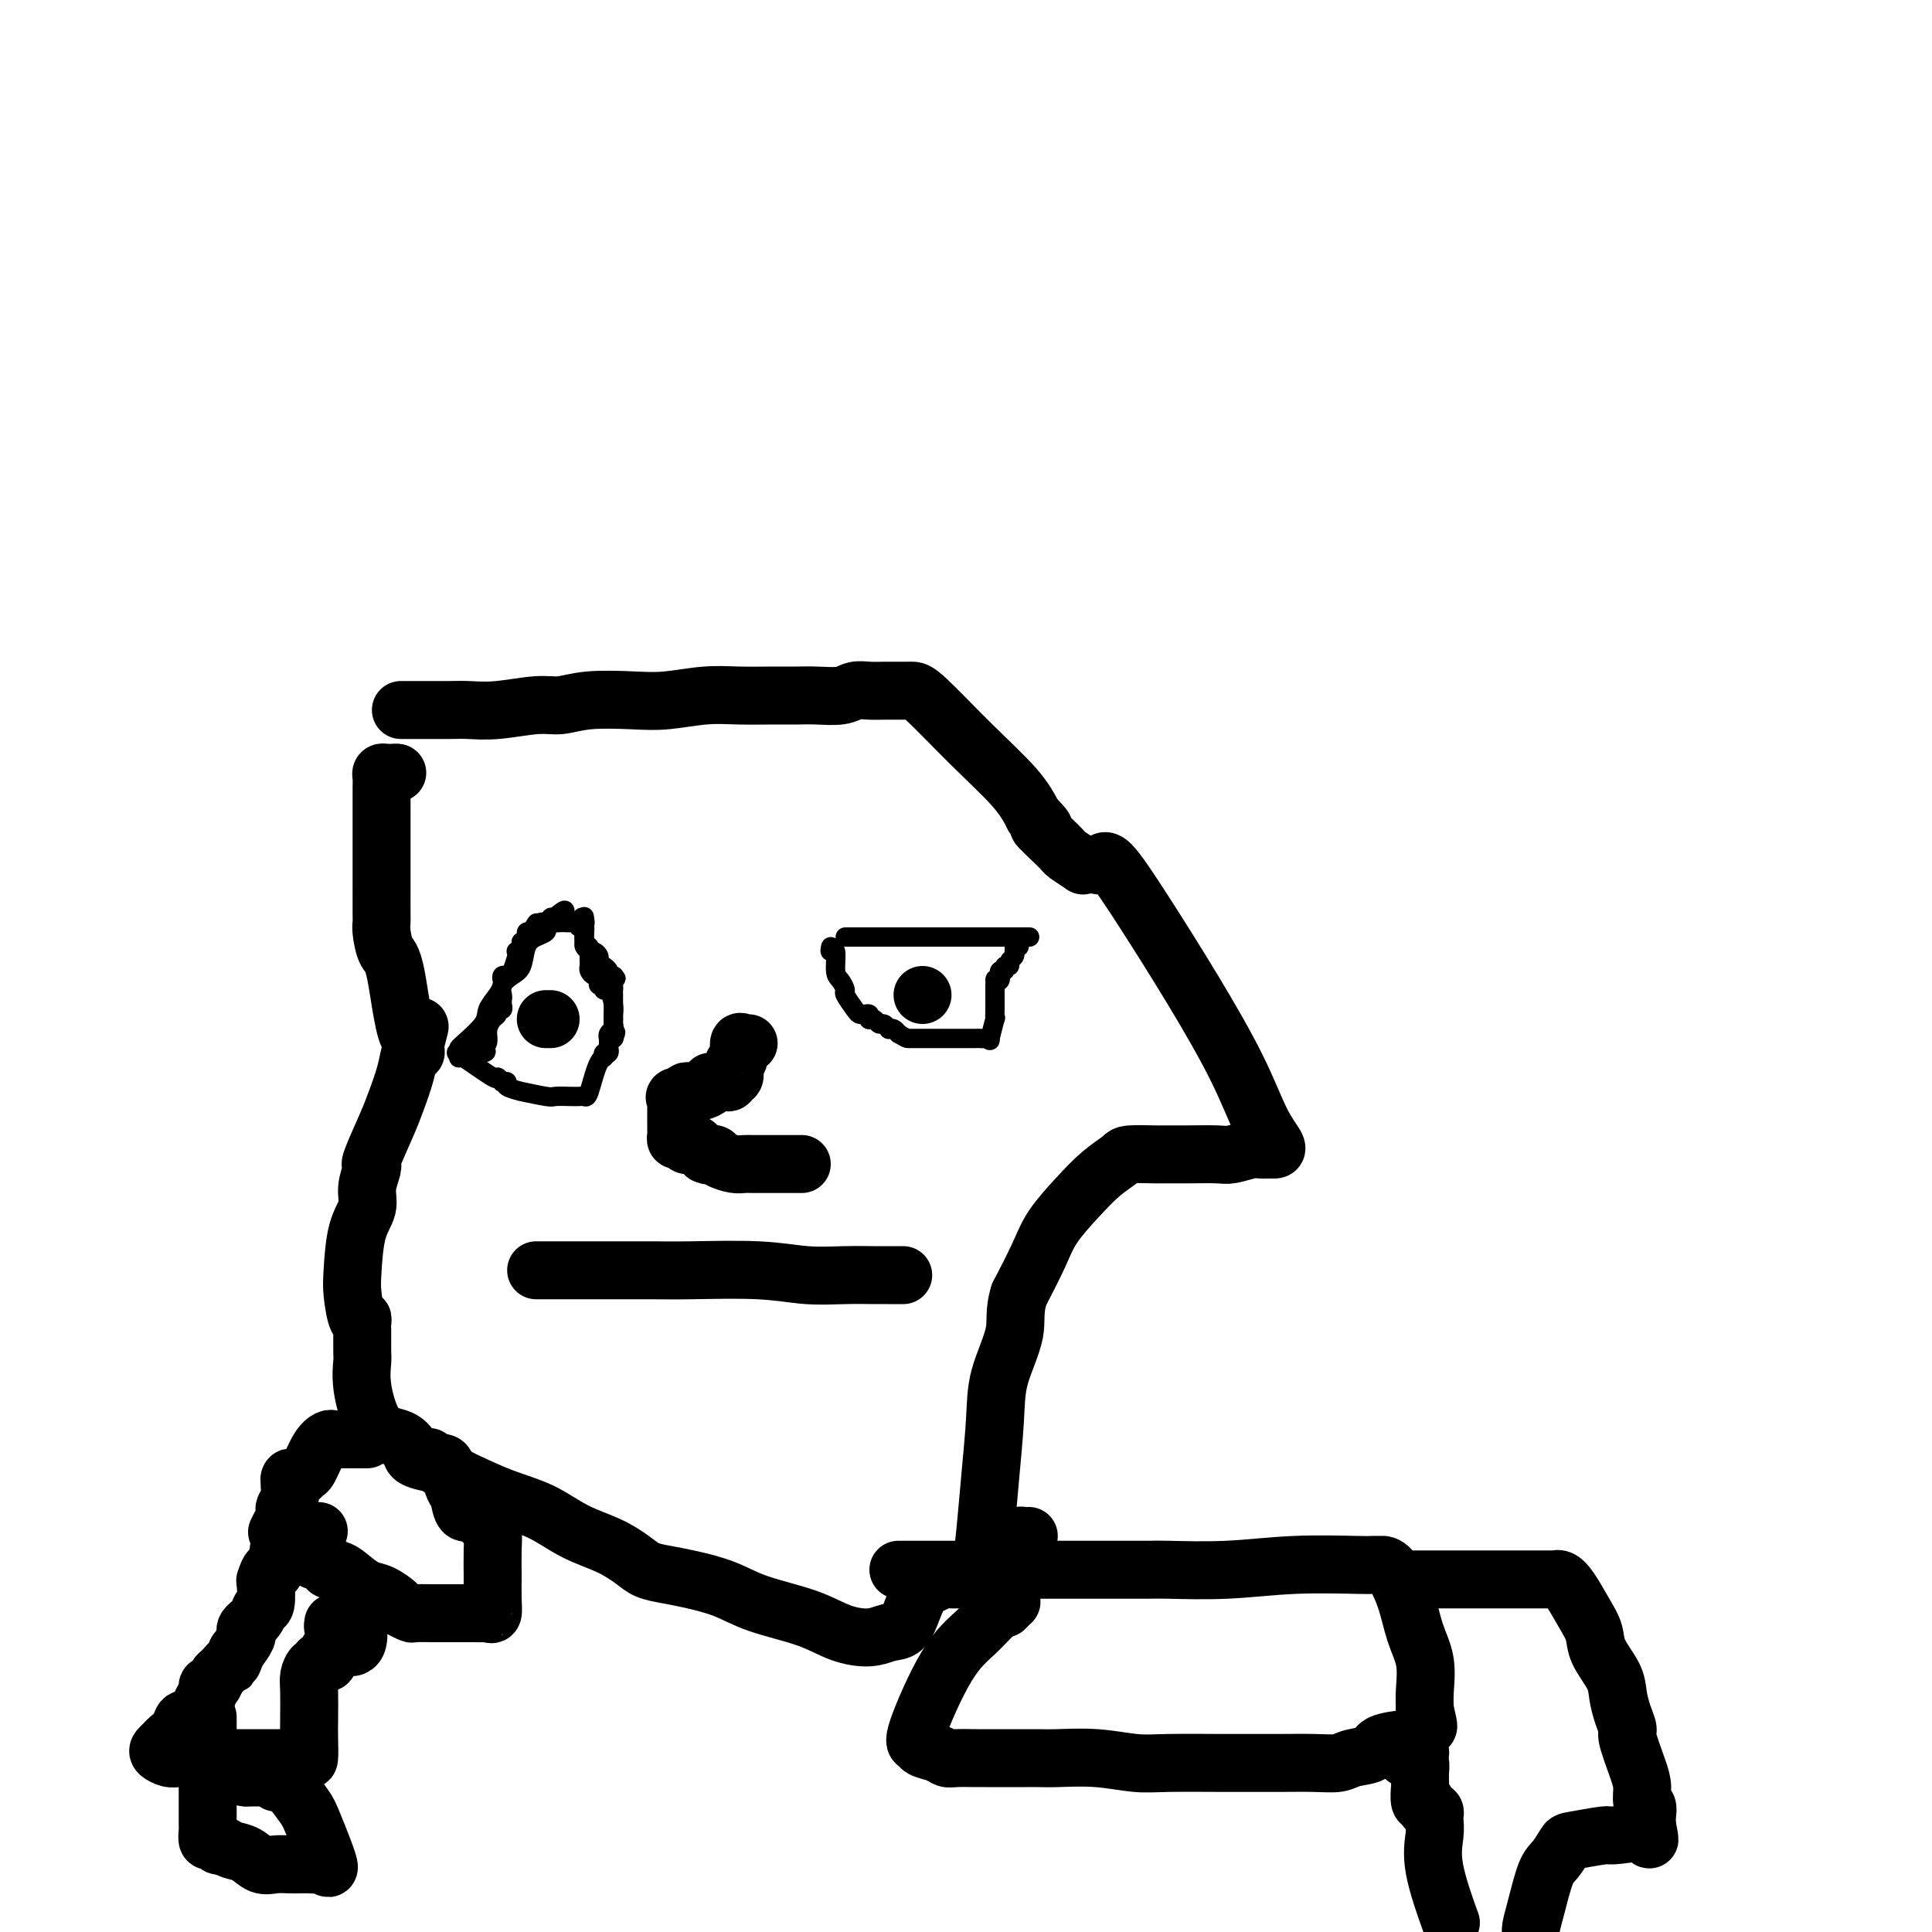
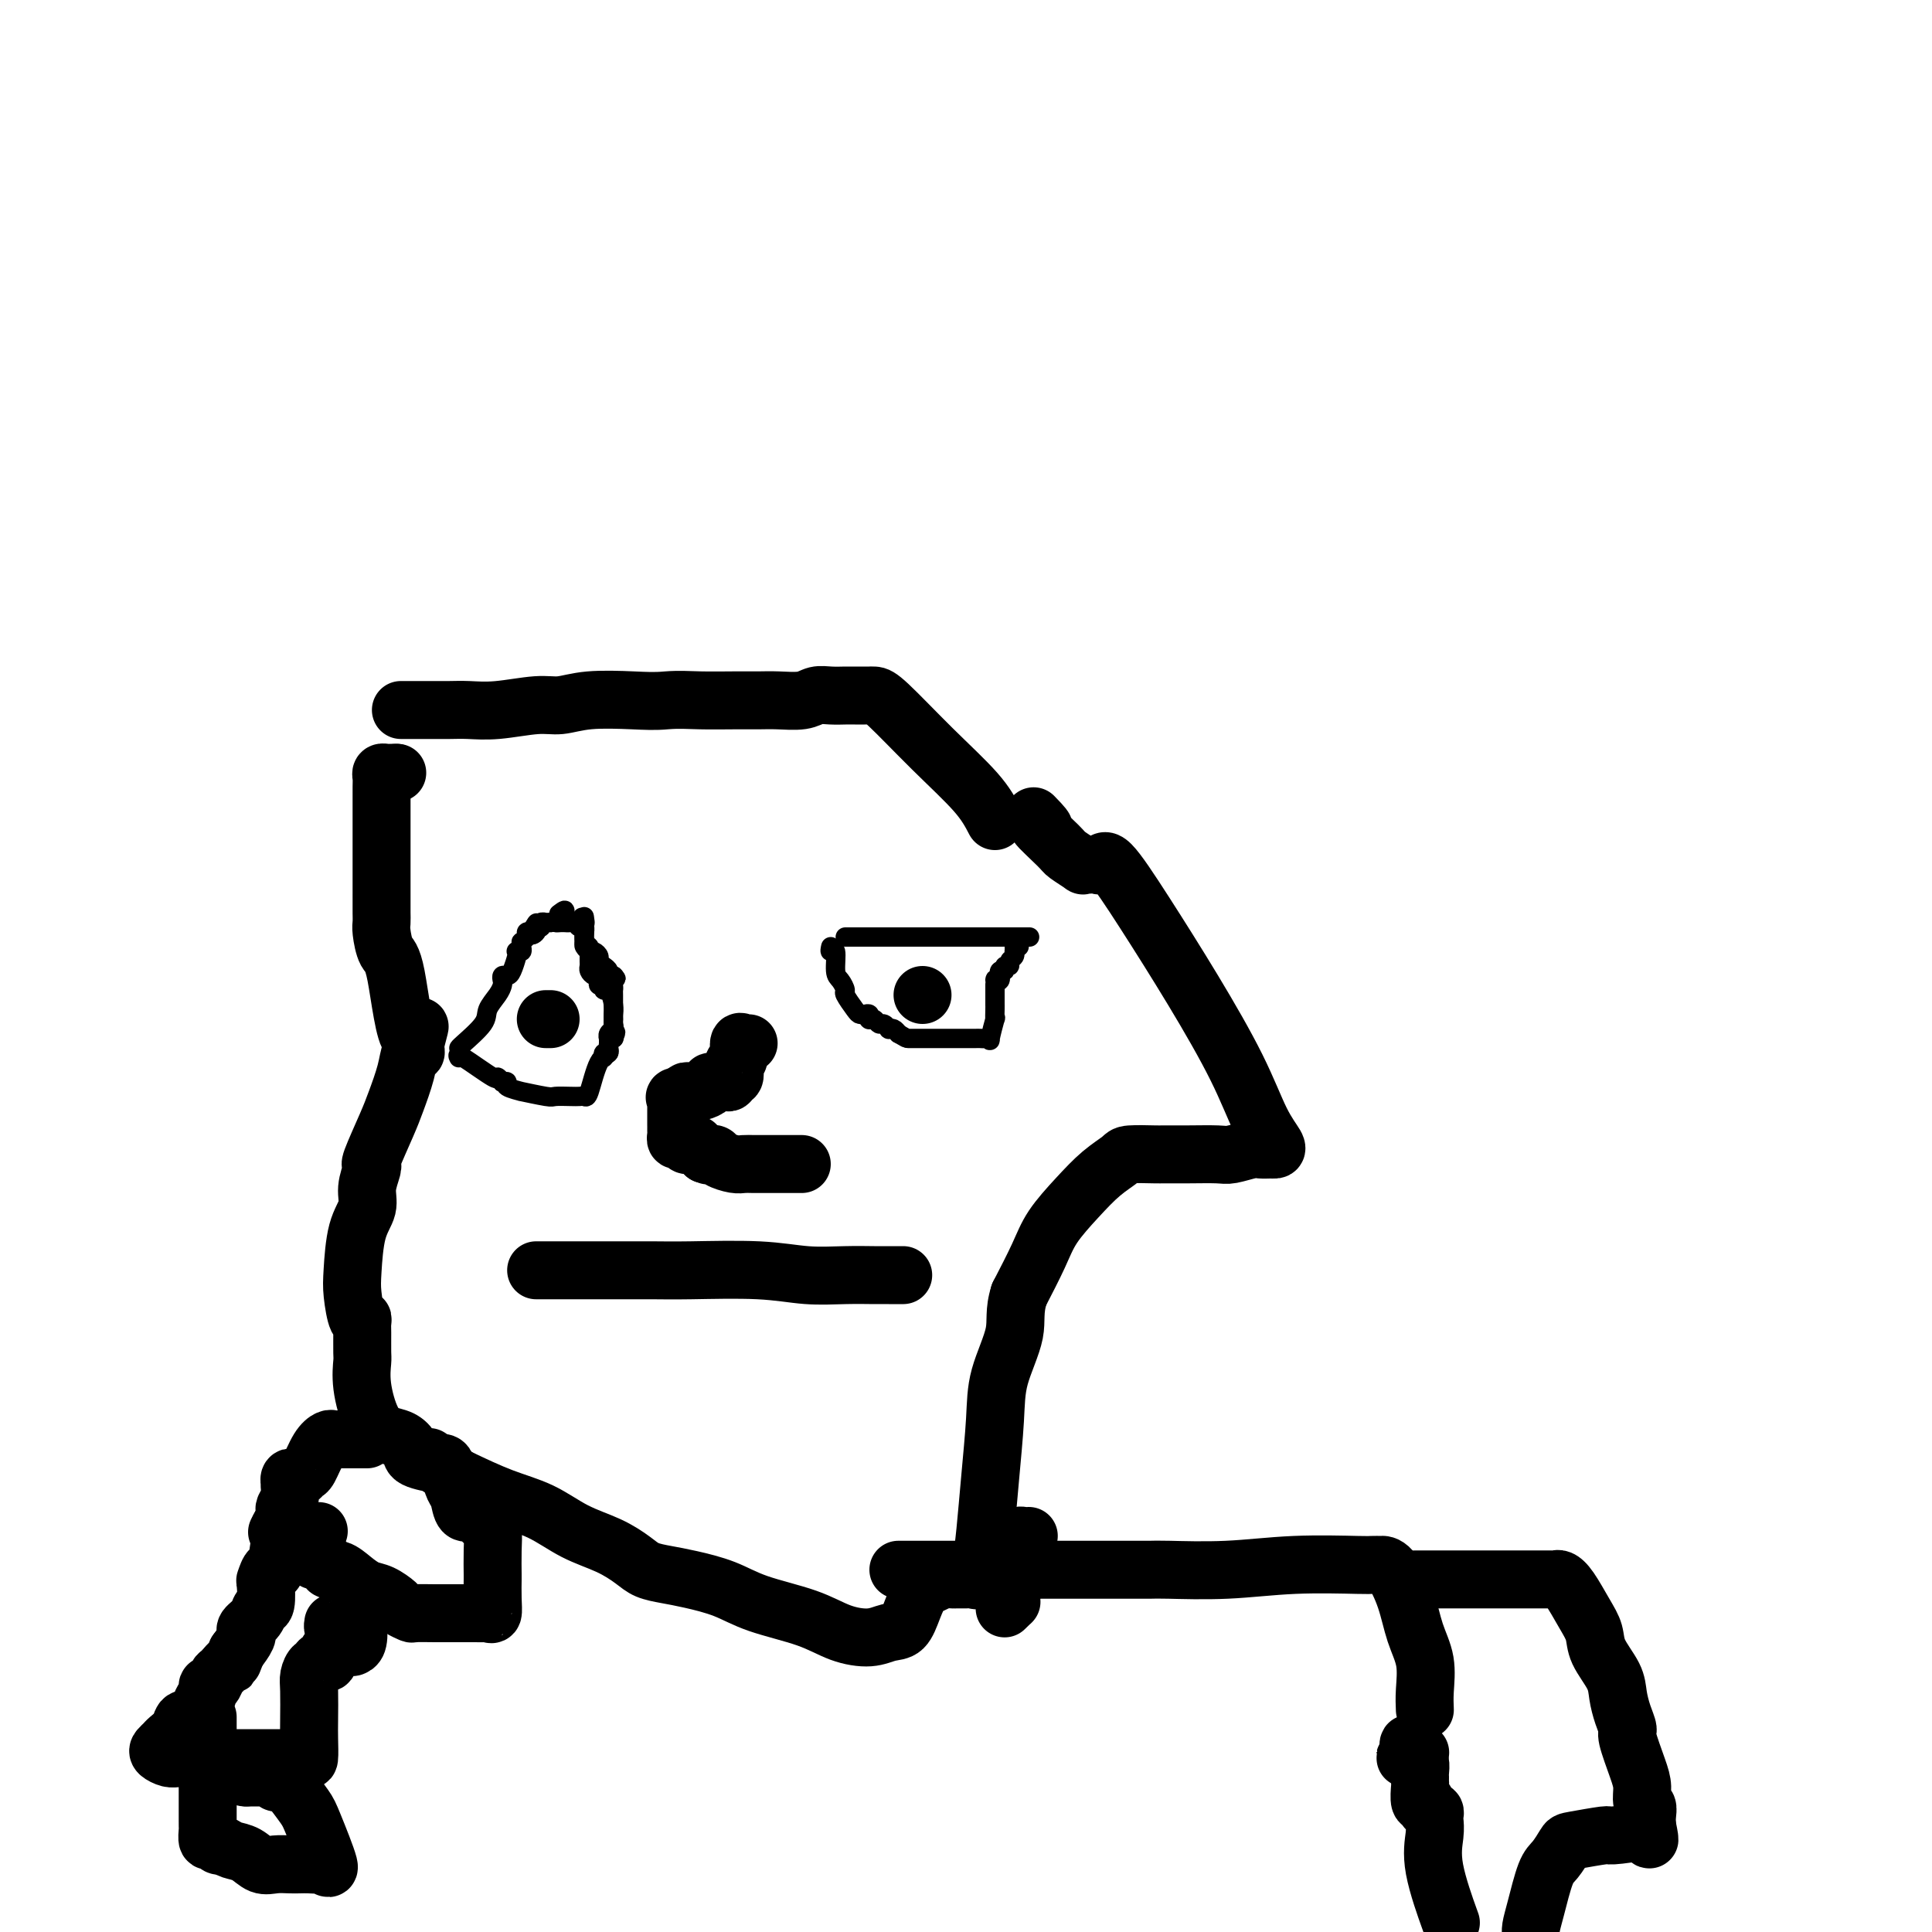
<svg xmlns="http://www.w3.org/2000/svg" viewBox="0 0 400 400" version="1.1">
  <g fill="none" stroke="#000000" stroke-width="4" stroke-linecap="round" stroke-linejoin="round">
-     <path d="M95,219c0.149,-0.417 0.298,-0.833 0,-1c-0.298,-0.167 -1.042,-0.083 0,0c1.042,0.083 3.869,0.167 5,0c1.131,-0.167 0.565,-0.583 0,-1" />
-     <path d="M100,217c1.012,-0.670 1.041,-1.346 1,-2c-0.041,-0.654 -0.151,-1.285 0,-2c0.151,-0.715 0.562,-1.515 1,-2c0.438,-0.485 0.902,-0.655 1,-1c0.098,-0.345 -0.169,-0.865 0,-1c0.169,-0.135 0.776,0.116 1,0c0.224,-0.116 0.066,-0.598 0,-1c-0.066,-0.402 -0.039,-0.725 0,-1c0.039,-0.275 0.090,-0.504 0,-1c-0.090,-0.496 -0.320,-1.260 0,-2c0.320,-0.740 1.189,-1.455 2,-2c0.811,-0.545 1.562,-0.919 2,-2c0.438,-1.081 0.561,-2.868 1,-4c0.439,-1.132 1.193,-1.609 2,-2c0.807,-0.391 1.665,-0.697 2,-1c0.335,-0.303 0.145,-0.603 0,-1c-0.145,-0.397 -0.246,-0.891 0,-1c0.246,-0.109 0.839,0.167 1,0c0.161,-0.167 -0.111,-0.776 0,-1c0.111,-0.224 0.603,-0.064 1,0c0.397,0.064 0.698,0.032 1,0" />
    <path d="M116,190c1.867,-2.400 0.533,-1.400 0,-1c-0.533,0.400 -0.267,0.200 0,0" />
    <path d="M95,219c-0.235,-0.461 -0.471,-0.922 1,0c1.471,0.922 4.647,3.227 6,4c1.353,0.773 0.881,0.014 1,0c0.119,-0.014 0.829,0.718 1,1c0.171,0.282 -0.197,0.113 0,0c0.197,-0.113 0.960,-0.170 1,0c0.040,0.170 -0.643,0.567 0,1c0.643,0.433 2.613,0.900 3,1c0.387,0.100 -0.807,-0.169 0,0c0.807,0.169 3.617,0.777 5,1c1.383,0.223 1.340,0.062 2,0c0.660,-0.062 2.025,-0.024 3,0c0.975,0.024 1.561,0.032 2,0c0.439,-0.032 0.729,-0.106 1,0c0.271,0.106 0.521,0.393 1,-1c0.479,-1.393 1.186,-4.464 2,-6c0.814,-1.536 1.734,-1.535 2,-2c0.266,-0.465 -0.121,-1.394 0,-2c0.121,-0.606 0.749,-0.887 1,-1c0.251,-0.113 0.126,-0.056 0,0" />
    <path d="M127,215c0.928,-2.035 0.249,-1.122 0,-1c-0.249,0.122 -0.066,-0.546 0,-1c0.066,-0.454 0.015,-0.694 0,-1c-0.015,-0.306 0.006,-0.680 0,-1c-0.006,-0.320 -0.039,-0.587 0,-1c0.039,-0.413 0.150,-0.971 0,-2c-0.150,-1.029 -0.562,-2.527 -1,-3c-0.438,-0.473 -0.901,0.080 -1,0c-0.099,-0.080 0.167,-0.791 0,-1c-0.167,-0.209 -0.766,0.085 -1,0c-0.234,-0.085 -0.101,-0.547 0,-1c0.101,-0.453 0.171,-0.895 0,-1c-0.171,-0.105 -0.582,0.127 -1,0c-0.418,-0.127 -0.844,-0.612 -1,-1c-0.156,-0.388 -0.041,-0.677 0,-1c0.041,-0.323 0.007,-0.678 0,-1c-0.007,-0.322 0.012,-0.611 0,-1c-0.012,-0.389 -0.056,-0.877 0,-1c0.056,-0.123 0.211,0.121 0,0c-0.211,-0.121 -0.789,-0.606 -1,-1c-0.211,-0.394 -0.057,-0.697 0,-1c0.057,-0.303 0.015,-0.607 0,-1c-0.015,-0.393 -0.004,-0.875 0,-1c0.004,-0.125 0.001,0.107 0,0c-0.001,-0.107 -0.001,-0.554 0,-1" />
    <path d="M121,192c-0.929,-3.726 -0.250,-1.542 0,-1c0.250,0.542 0.071,-0.560 0,-1c-0.071,-0.440 -0.036,-0.220 0,0" />
    <path d="M175,194c0.701,0.000 1.402,0.000 2,0c0.598,0.000 1.091,0.000 2,0c0.909,0.000 2.232,0.000 3,0c0.768,-0.000 0.981,0.000 2,0c1.019,0.000 2.843,0.000 4,0c1.157,0.000 1.646,0.000 3,0c1.354,0.000 3.574,0.000 5,0c1.426,0.000 2.059,0.000 3,0c0.941,0.000 2.191,0.000 3,0c0.809,0.000 1.177,0.000 2,0c0.823,0.000 2.102,0.000 3,0c0.898,0.000 1.416,0.000 2,0c0.584,0.000 1.234,0.000 2,0c0.766,0.000 1.647,0.000 2,0c0.353,0.000 0.176,0.000 0,0" />
    <path d="M172,196c-0.119,0.532 -0.238,1.064 0,1c0.238,-0.064 0.832,-0.724 1,0c0.168,0.724 -0.092,2.831 0,4c0.092,1.169 0.535,1.399 1,2c0.465,0.601 0.950,1.573 1,2c0.050,0.427 -0.337,0.310 0,1c0.337,0.690 1.397,2.189 2,3c0.603,0.811 0.749,0.936 1,1c0.251,0.064 0.606,0.069 1,0c0.394,-0.069 0.827,-0.211 1,0c0.173,0.211 0.088,0.773 0,1c-0.088,0.227 -0.177,0.117 0,0c0.177,-0.117 0.621,-0.241 1,0c0.379,0.241 0.693,0.849 1,1c0.307,0.151 0.607,-0.153 1,0c0.393,0.153 0.878,0.763 1,1c0.122,0.237 -0.121,0.102 0,0c0.121,-0.102 0.606,-0.172 1,0c0.394,0.172 0.697,0.586 1,1" />
    <path d="M186,214c1.756,1.000 1.646,1.000 2,1c0.354,-0.000 1.174,-0.000 2,0c0.826,0.000 1.660,0.000 3,0c1.340,-0.000 3.186,-0.000 4,0c0.814,0.000 0.595,0.000 1,0c0.405,-0.000 1.432,-0.000 2,0c0.568,0.000 0.677,0.000 1,0c0.323,-0.000 0.861,-0.001 1,0c0.139,0.001 -0.121,0.004 0,0c0.121,-0.004 0.625,-0.017 1,0c0.375,0.017 0.622,0.063 1,0c0.378,-0.063 0.886,-0.233 1,0c0.114,0.233 -0.166,0.871 0,0c0.166,-0.871 0.776,-3.251 1,-4c0.224,-0.749 0.060,0.131 0,0c-0.060,-0.131 -0.016,-1.274 0,-2c0.016,-0.726 0.004,-1.035 0,-1c-0.004,0.035 -0.001,0.413 0,0c0.001,-0.413 0.000,-1.616 0,-2c-0.000,-0.384 -0.000,0.050 0,0c0.000,-0.050 0.000,-0.586 0,-1c-0.000,-0.414 -0.000,-0.707 0,-1" />
    <path d="M206,204c0.403,-1.946 -0.089,-1.310 0,-1c0.089,0.310 0.760,0.294 1,0c0.240,-0.294 0.049,-0.867 0,-1c-0.049,-0.133 0.043,0.176 0,0c-0.043,-0.176 -0.223,-0.835 0,-1c0.223,-0.165 0.848,0.163 1,0c0.152,-0.163 -0.170,-0.818 0,-1c0.170,-0.182 0.830,0.110 1,0c0.170,-0.110 -0.151,-0.621 0,-1c0.151,-0.379 0.772,-0.627 1,-1c0.228,-0.373 0.061,-0.870 0,-1c-0.061,-0.130 -0.018,0.106 0,0c0.018,-0.106 0.009,-0.553 0,-1" />
    <path d="M210,196c0.845,-1.179 0.958,-0.125 1,0c0.042,0.125 0.012,-0.679 0,-1c-0.012,-0.321 -0.006,-0.161 0,0" />
    <path d="M95,217c-0.001,-0.003 -0.002,-0.006 0,0c0.002,0.006 0.007,0.020 0,0c-0.007,-0.020 -0.026,-0.075 1,-1c1.026,-0.925 3.098,-2.720 4,-4c0.902,-1.280 0.633,-2.046 1,-3c0.367,-0.954 1.369,-2.098 2,-3c0.631,-0.902 0.890,-1.563 1,-2c0.110,-0.437 0.072,-0.649 0,-1c-0.072,-0.351 -0.177,-0.840 0,-1c0.177,-0.160 0.635,0.010 1,0c0.365,-0.010 0.638,-0.198 1,-1c0.362,-0.802 0.815,-2.218 1,-3c0.185,-0.782 0.102,-0.932 0,-1c-0.102,-0.068 -0.225,-0.056 0,0c0.225,0.056 0.796,0.156 1,0c0.204,-0.156 0.040,-0.567 0,-1c-0.040,-0.433 0.045,-0.887 0,-1c-0.045,-0.113 -0.218,0.114 0,0c0.218,-0.114 0.828,-0.569 1,-1c0.172,-0.431 -0.094,-0.837 0,-1c0.094,-0.163 0.547,-0.081 1,0" />
    <path d="M110,193c2.255,-3.730 0.393,-1.056 0,0c-0.393,1.056 0.683,0.493 1,0c0.317,-0.493 -0.126,-0.917 0,-1c0.126,-0.083 0.821,0.174 1,0c0.179,-0.174 -0.158,-0.779 0,-1c0.158,-0.221 0.812,-0.060 1,0c0.188,0.060 -0.089,0.017 0,0c0.089,-0.017 0.545,-0.009 1,0" />
    <path d="M114,191c0.802,-0.309 0.806,-0.083 1,0c0.194,0.083 0.577,0.021 1,0c0.423,-0.021 0.887,-0.002 1,0c0.113,0.002 -0.124,-0.015 0,0c0.124,0.015 0.607,0.061 1,0c0.393,-0.061 0.694,-0.228 1,0c0.306,0.228 0.617,0.853 1,1c0.383,0.147 0.838,-0.182 1,0c0.162,0.182 0.029,0.876 0,1c-0.029,0.124 0.044,-0.320 0,0c-0.044,0.320 -0.205,1.406 0,2c0.205,0.594 0.777,0.698 1,1c0.223,0.302 0.098,0.802 0,1c-0.098,0.198 -0.167,0.095 0,0c0.167,-0.095 0.571,-0.180 1,0c0.429,0.180 0.885,0.626 1,1c0.115,0.374 -0.110,0.675 0,1c0.110,0.325 0.555,0.675 1,1c0.445,0.325 0.889,0.626 1,1c0.111,0.374 -0.111,0.821 0,1c0.111,0.179 0.556,0.089 1,0" />
    <path d="M127,202c1.083,1.440 0.290,0.039 0,0c-0.290,-0.039 -0.078,1.285 0,2c0.078,0.715 0.021,0.821 0,1c-0.021,0.179 -0.006,0.430 0,1c0.006,0.570 0.002,1.458 0,2c-0.002,0.542 -0.001,0.737 0,1c0.001,0.263 0.001,0.595 0,1c-0.001,0.405 -0.004,0.882 0,1c0.004,0.118 0.015,-0.122 0,0c-0.015,0.122 -0.057,0.606 0,1c0.057,0.394 0.211,0.697 0,1c-0.211,0.303 -0.789,0.606 -1,1c-0.211,0.394 -0.056,0.880 0,1c0.056,0.120 0.011,-0.127 0,0c-0.011,0.127 0.011,0.626 0,1c-0.011,0.374 -0.055,0.622 0,1c0.055,0.378 0.211,0.885 0,1c-0.211,0.115 -0.788,-0.161 -1,0c-0.212,0.161 -0.061,0.760 0,1c0.061,0.240 0.030,0.120 0,0" />
  </g>
  <g fill="none" stroke="#000000" stroke-width="12" stroke-linecap="round" stroke-linejoin="round">
    <path d="M113,211c0.417,0.000 0.833,0.000 1,0c0.167,0.000 0.083,0.000 0,0" />
    <path d="M191,206c0.000,0.000 0.000,0.000 0,0c0.000,0.000 0.000,0.000 0,0" />
    <path d="M111,263c0.649,0.000 1.297,0.000 2,0c0.703,-0.000 1.460,-0.000 2,0c0.540,0.000 0.863,0.000 2,0c1.137,-0.000 3.088,-0.001 5,0c1.912,0.001 3.786,0.004 6,0c2.214,-0.004 4.768,-0.015 7,0c2.232,0.015 4.141,0.057 8,0c3.859,-0.057 9.667,-0.211 14,0c4.333,0.211 7.192,0.789 10,1c2.808,0.211 5.565,0.057 8,0c2.435,-0.057 4.547,-0.015 6,0c1.453,0.015 2.245,0.004 3,0c0.755,-0.004 1.472,-0.001 2,0c0.528,0.001 0.865,0.000 1,0c0.135,-0.000 0.067,-0.000 0,0" />
    <path d="M155,216c-0.301,0.084 -0.603,0.168 -1,0c-0.397,-0.168 -0.890,-0.587 -1,0c-0.110,0.587 0.163,2.181 0,3c-0.163,0.819 -0.761,0.864 -1,1c-0.239,0.136 -0.120,0.362 0,1c0.120,0.638 0.240,1.688 0,2c-0.240,0.312 -0.839,-0.113 -1,0c-0.161,0.113 0.116,0.762 0,1c-0.116,0.238 -0.624,0.063 -1,0c-0.376,-0.063 -0.621,-0.014 -1,0c-0.379,0.014 -0.893,-0.007 -1,0c-0.107,0.007 0.192,0.040 0,0c-0.192,-0.040 -0.874,-0.154 -1,0c-0.126,0.154 0.303,0.578 0,1c-0.303,0.422 -1.339,0.844 -2,1c-0.661,0.156 -0.947,0.045 -1,0c-0.053,-0.045 0.127,-0.026 0,0c-0.127,0.026 -0.560,0.059 -1,0c-0.440,-0.059 -0.888,-0.208 -1,0c-0.112,0.208 0.111,0.774 0,1c-0.111,0.226 -0.555,0.113 -1,0" />
    <path d="M141,227c-1.928,0.555 -1.249,-0.058 -1,0c0.249,0.058 0.067,0.788 0,1c-0.067,0.212 -0.018,-0.093 0,0c0.018,0.093 0.005,0.584 0,1c-0.005,0.416 -0.001,0.755 0,1c0.001,0.245 0.001,0.394 0,1c-0.001,0.606 -0.001,1.669 0,2c0.001,0.331 0.003,-0.070 0,0c-0.003,0.070 -0.012,0.611 0,1c0.012,0.389 0.044,0.626 0,1c-0.044,0.374 -0.166,0.885 0,1c0.166,0.115 0.618,-0.166 1,0c0.382,0.166 0.694,0.780 1,1c0.306,0.220 0.607,0.048 1,0c0.393,-0.048 0.879,0.028 1,0c0.121,-0.028 -0.121,-0.161 0,0c0.121,0.161 0.606,0.618 1,1c0.394,0.382 0.697,0.691 1,1" />
    <path d="M146,239c1.099,0.476 0.847,0.166 1,0c0.153,-0.166 0.712,-0.188 1,0c0.288,0.188 0.304,0.586 1,1c0.696,0.414 2.070,0.843 3,1c0.930,0.157 1.415,0.042 2,0c0.585,-0.042 1.270,-0.011 2,0c0.730,0.011 1.506,0.003 2,0c0.494,-0.003 0.706,-0.001 1,0c0.294,0.001 0.670,0.000 1,0c0.330,-0.000 0.613,-0.000 1,0c0.387,0.000 0.877,0.000 1,0c0.123,-0.000 -0.121,-0.000 0,0c0.121,0.000 0.607,0.000 1,0c0.393,-0.000 0.693,-0.000 1,0c0.307,0.000 0.621,0.000 1,0c0.379,-0.000 0.823,-0.000 1,0c0.177,0.000 0.089,0.000 0,0" />
-     <path d="M83,147c0.261,-0.000 0.522,-0.000 1,0c0.478,0.000 1.173,0.001 2,0c0.827,-0.001 1.785,-0.004 3,0c1.215,0.004 2.687,0.016 4,0c1.313,-0.016 2.468,-0.061 4,0c1.532,0.061 3.440,0.226 6,0c2.560,-0.226 5.770,-0.844 8,-1c2.230,-0.156 3.480,0.151 5,0c1.520,-0.151 3.310,-0.758 6,-1c2.690,-0.242 6.280,-0.117 9,0c2.720,0.117 4.569,0.228 7,0c2.431,-0.228 5.443,-0.793 8,-1c2.557,-0.207 4.659,-0.054 7,0c2.341,0.054 4.920,0.011 7,0c2.080,-0.011 3.662,0.011 5,0c1.338,-0.011 2.432,-0.056 4,0c1.568,0.056 3.611,0.211 5,0c1.389,-0.211 2.126,-0.789 3,-1c0.874,-0.211 1.887,-0.057 3,0c1.113,0.057 2.327,0.015 3,0c0.673,-0.015 0.807,-0.004 1,0c0.193,0.004 0.447,0.001 1,0c0.553,-0.001 1.407,0.000 2,0c0.593,-0.000 0.927,-0.002 1,0c0.073,0.002 -0.115,0.008 0,0c0.115,-0.008 0.534,-0.030 1,0c0.466,0.030 0.981,0.111 3,2c2.019,1.889 5.544,5.585 9,9c3.456,3.415 6.845,6.547 9,9c2.155,2.453 3.078,4.226 4,6" />
+     <path d="M83,147c0.261,-0.000 0.522,-0.000 1,0c0.478,0.000 1.173,0.001 2,0c0.827,-0.001 1.785,-0.004 3,0c1.215,0.004 2.687,0.016 4,0c1.313,-0.016 2.468,-0.061 4,0c1.532,0.061 3.440,0.226 6,0c2.560,-0.226 5.770,-0.844 8,-1c2.230,-0.156 3.480,0.151 5,0c1.520,-0.151 3.310,-0.758 6,-1c2.690,-0.242 6.280,-0.117 9,0c2.720,0.117 4.569,0.228 7,0c2.557,-0.207 4.659,-0.054 7,0c2.341,0.054 4.920,0.011 7,0c2.080,-0.011 3.662,0.011 5,0c1.338,-0.011 2.432,-0.056 4,0c1.568,0.056 3.611,0.211 5,0c1.389,-0.211 2.126,-0.789 3,-1c0.874,-0.211 1.887,-0.057 3,0c1.113,0.057 2.327,0.015 3,0c0.673,-0.015 0.807,-0.004 1,0c0.193,0.004 0.447,0.001 1,0c0.553,-0.001 1.407,0.000 2,0c0.593,-0.000 0.927,-0.002 1,0c0.073,0.002 -0.115,0.008 0,0c0.115,-0.008 0.534,-0.030 1,0c0.466,0.030 0.981,0.111 3,2c2.019,1.889 5.544,5.585 9,9c3.456,3.415 6.845,6.547 9,9c2.155,2.453 3.078,4.226 4,6" />
    <path d="M214,169c4.180,4.256 1.130,1.897 1,2c-0.130,0.103 2.662,2.669 4,4c1.338,1.331 1.223,1.429 2,2c0.777,0.571 2.446,1.617 3,2c0.554,0.383 -0.006,0.105 0,0c0.006,-0.105 0.579,-0.035 1,0c0.421,0.035 0.692,0.034 1,0c0.308,-0.034 0.655,-0.103 1,0c0.345,0.103 0.689,0.378 1,0c0.311,-0.378 0.589,-1.411 2,0c1.411,1.411 3.955,5.264 7,10c3.045,4.736 6.592,10.355 10,16c3.408,5.645 6.676,11.316 9,16c2.324,4.684 3.702,8.380 5,11c1.298,2.620 2.516,4.165 3,5c0.484,0.835 0.236,0.960 0,1c-0.236,0.040 -0.458,-0.003 -1,0c-0.542,0.003 -1.403,0.053 -2,0c-0.597,-0.053 -0.931,-0.211 -2,0c-1.069,0.211 -2.874,0.789 -4,1c-1.126,0.211 -1.573,0.056 -3,0c-1.427,-0.056 -3.833,-0.013 -6,0c-2.167,0.013 -4.094,-0.003 -5,0c-0.906,0.003 -0.789,0.025 -2,0c-1.211,-0.025 -3.749,-0.097 -5,0c-1.251,0.097 -1.215,0.364 -2,1c-0.785,0.636 -2.390,1.640 -4,3c-1.610,1.360 -3.225,3.076 -5,5c-1.775,1.924 -3.709,4.056 -5,6c-1.291,1.944 -1.940,3.698 -3,6c-1.060,2.302 -2.530,5.151 -4,8" />
    <path d="M211,268c-1.140,3.537 -0.491,5.378 -1,8c-0.509,2.622 -2.178,6.025 -3,9c-0.822,2.975 -0.799,5.523 -1,9c-0.201,3.477 -0.627,7.884 -1,12c-0.373,4.116 -0.694,7.940 -1,11c-0.306,3.060 -0.597,5.356 -1,7c-0.403,1.644 -0.919,2.637 -1,3c-0.081,0.363 0.274,0.096 0,0c-0.274,-0.096 -1.175,-0.022 -2,0c-0.825,0.022 -1.572,-0.007 -2,0c-0.428,0.007 -0.538,0.052 -1,0c-0.462,-0.052 -1.278,-0.199 -2,0c-0.722,0.199 -1.351,0.746 -2,1c-0.649,0.254 -1.319,0.216 -2,1c-0.681,0.784 -1.374,2.391 -2,4c-0.626,1.609 -1.187,3.221 -2,4c-0.813,0.779 -1.878,0.726 -3,1c-1.122,0.274 -2.299,0.877 -4,1c-1.701,0.123 -3.924,-0.233 -6,-1c-2.076,-0.767 -4.004,-1.946 -7,-3c-2.996,-1.054 -7.061,-1.984 -10,-3c-2.939,-1.016 -4.753,-2.120 -7,-3c-2.247,-0.880 -4.927,-1.537 -7,-2c-2.073,-0.463 -3.539,-0.731 -5,-1c-1.461,-0.269 -2.916,-0.540 -4,-1c-1.084,-0.460 -1.798,-1.108 -3,-2c-1.202,-0.892 -2.891,-2.026 -5,-3c-2.109,-0.974 -4.637,-1.787 -7,-3c-2.363,-1.213 -4.559,-2.827 -7,-4c-2.441,-1.173 -5.126,-1.907 -8,-3c-2.874,-1.093 -5.937,-2.547 -9,-4" />
    <path d="M95,306c-6.933,-3.583 -4.767,-3.039 -5,-3c-0.233,0.039 -2.867,-0.426 -4,-1c-1.133,-0.574 -0.766,-1.258 -1,-2c-0.234,-0.742 -1.068,-1.544 -2,-2c-0.932,-0.456 -1.963,-0.567 -3,-1c-1.037,-0.433 -2.082,-1.187 -3,-3c-0.918,-1.813 -1.710,-4.684 -2,-7c-0.290,-2.316 -0.077,-4.075 0,-5c0.077,-0.925 0.018,-1.014 0,-2c-0.018,-0.986 0.006,-2.868 0,-4c-0.006,-1.132 -0.040,-1.513 0,-2c0.040,-0.487 0.156,-1.081 0,-1c-0.156,0.081 -0.584,0.836 -1,0c-0.416,-0.836 -0.820,-3.265 -1,-5c-0.180,-1.735 -0.135,-2.777 0,-5c0.135,-2.223 0.362,-5.629 1,-8c0.638,-2.371 1.688,-3.708 2,-5c0.312,-1.292 -0.115,-2.540 0,-4c0.115,-1.460 0.773,-3.132 1,-4c0.227,-0.868 0.024,-0.933 0,-1c-0.024,-0.067 0.130,-0.138 0,0c-0.130,0.138 -0.544,0.484 0,-1c0.544,-1.484 2.044,-4.800 3,-7c0.956,-2.200 1.366,-3.286 2,-5c0.634,-1.714 1.490,-4.056 2,-6c0.510,-1.944 0.673,-3.490 1,-4c0.327,-0.510 0.819,0.017 1,0c0.181,-0.017 0.052,-0.576 0,-1c-0.052,-0.424 -0.026,-0.712 0,-1" />
    <path d="M86,216c1.939,-7.548 0.285,-0.417 -1,-1c-1.285,-0.583 -2.201,-8.880 -3,-13c-0.799,-4.120 -1.482,-4.063 -2,-5c-0.518,-0.937 -0.871,-2.868 -1,-4c-0.129,-1.132 -0.035,-1.466 0,-2c0.035,-0.534 0.009,-1.270 0,-2c-0.009,-0.730 -0.002,-1.455 0,-2c0.002,-0.545 0.001,-0.912 0,-1c-0.001,-0.088 -0.000,0.101 0,-1c0.000,-1.101 0.000,-3.494 0,-5c-0.000,-1.506 -0.000,-2.126 0,-3c0.000,-0.874 0.000,-2.002 0,-3c-0.000,-0.998 -0.001,-1.865 0,-3c0.001,-1.135 0.003,-2.539 0,-4c-0.003,-1.461 -0.012,-2.980 0,-4c0.012,-1.020 0.045,-1.541 0,-2c-0.045,-0.459 -0.170,-0.855 0,-1c0.170,-0.145 0.633,-0.039 1,0c0.367,0.039 0.637,0.010 1,0c0.363,-0.010 0.818,-0.003 1,0c0.182,0.003 0.091,0.001 0,0" />
    <path d="M82,160c0.500,0.000 0.250,0.000 0,0" />
    <path d="M186,325c0.313,0.000 0.626,0.000 1,0c0.374,-0.000 0.808,-0.000 1,0c0.192,0.000 0.140,0.000 1,0c0.860,-0.000 2.631,-0.000 4,0c1.369,0.000 2.337,0.000 3,0c0.663,-0.000 1.021,-0.000 2,0c0.979,0.000 2.581,0.000 4,0c1.419,-0.000 2.657,-0.000 4,0c1.343,0.000 2.792,0.000 4,0c1.208,-0.000 2.177,-0.000 4,0c1.823,0.000 4.502,0.000 6,0c1.498,-0.000 1.815,-0.000 3,0c1.185,0.000 3.238,0.001 5,0c1.762,-0.001 3.233,-0.004 5,0c1.767,0.004 3.829,0.015 5,0c1.171,-0.015 1.450,-0.057 4,0c2.550,0.057 7.371,0.211 12,0c4.629,-0.211 9.067,-0.788 14,-1c4.933,-0.212 10.360,-0.057 13,0c2.640,0.057 2.493,0.018 3,0c0.507,-0.018 1.668,-0.015 2,0c0.332,0.015 -0.166,0.042 0,0c0.166,-0.042 0.997,-0.153 2,1c1.003,1.153 2.178,3.571 3,6c0.822,2.429 1.293,4.867 2,7c0.707,2.133 1.652,3.959 2,6c0.348,2.041 0.099,4.297 0,6c-0.099,1.703 -0.050,2.851 0,4" />
-     <path d="M295,354c1.192,5.058 0.673,3.205 0,3c-0.673,-0.205 -1.500,1.240 -2,2c-0.500,0.760 -0.674,0.834 -2,1c-1.326,0.166 -3.804,0.423 -5,1c-1.196,0.577 -1.108,1.475 -2,2c-0.892,0.525 -2.762,0.676 -4,1c-1.238,0.324 -1.843,0.819 -3,1c-1.157,0.181 -2.864,0.048 -5,0c-2.136,-0.048 -4.700,-0.012 -7,0c-2.300,0.012 -4.334,-0.001 -6,0c-1.666,0.001 -2.963,0.014 -6,0c-3.037,-0.014 -7.813,-0.056 -11,0c-3.187,0.056 -4.783,0.211 -7,0c-2.217,-0.211 -5.053,-0.789 -8,-1c-2.947,-0.211 -6.004,-0.057 -8,0c-1.996,0.057 -2.930,0.015 -4,0c-1.070,-0.015 -2.277,-0.004 -3,0c-0.723,0.004 -0.964,0.001 -2,0c-1.036,-0.001 -2.869,0.001 -4,0c-1.131,-0.001 -1.562,-0.003 -2,0c-0.438,0.003 -0.885,0.012 -2,0c-1.115,-0.012 -2.900,-0.046 -4,0c-1.100,0.046 -1.515,0.170 -2,0c-0.485,-0.170 -1.041,-0.635 -2,-1c-0.959,-0.365 -2.322,-0.631 -3,-1c-0.678,-0.369 -0.669,-0.841 -1,-1c-0.331,-0.159 -1.000,-0.004 0,-3c1.000,-2.996 3.670,-9.143 6,-13c2.330,-3.857 4.320,-5.423 6,-7c1.680,-1.577 3.052,-3.165 4,-4c0.948,-0.835 1.474,-0.918 2,-1" />
    <path d="M208,333c2.100,-2.063 1.351,-1.219 1,-1c-0.351,0.219 -0.304,-0.185 0,-1c0.304,-0.815 0.866,-2.039 1,-3c0.134,-0.961 -0.160,-1.658 0,-2c0.160,-0.342 0.774,-0.330 1,-1c0.226,-0.670 0.063,-2.022 0,-3c-0.063,-0.978 -0.027,-1.583 0,-2c0.027,-0.417 0.046,-0.648 0,-1c-0.046,-0.352 -0.157,-0.826 0,-1c0.157,-0.174 0.581,-0.047 1,0c0.419,0.047 0.834,0.013 1,0c0.166,-0.013 0.083,-0.007 0,0" />
    <path d="M293,327c0.349,-0.000 0.699,-0.000 1,0c0.301,0.000 0.555,0.000 1,0c0.445,-0.000 1.082,-0.000 2,0c0.918,0.000 2.117,0.000 3,0c0.883,-0.000 1.452,-0.000 2,0c0.548,0.000 1.077,0.000 2,0c0.923,-0.000 2.239,-0.000 3,0c0.761,0.000 0.966,0.000 2,0c1.034,-0.000 2.897,-0.000 4,0c1.103,0.000 1.448,0.000 2,0c0.552,-0.000 1.313,-0.001 2,0c0.687,0.001 1.299,0.004 2,0c0.701,-0.004 1.489,-0.014 2,0c0.511,0.014 0.743,0.051 1,0c0.257,-0.051 0.539,-0.188 1,0c0.461,0.188 1.101,0.703 2,2c0.899,1.297 2.058,3.375 3,5c0.942,1.625 1.667,2.798 2,4c0.333,1.202 0.276,2.434 1,4c0.724,1.566 2.231,3.466 3,5c0.769,1.534 0.801,2.704 1,4c0.199,1.296 0.565,2.720 1,4c0.435,1.280 0.939,2.417 1,3c0.061,0.583 -0.320,0.614 0,2c0.320,1.386 1.340,4.129 2,6c0.660,1.871 0.962,2.872 1,4c0.038,1.128 -0.186,2.385 0,3c0.186,0.615 0.781,0.589 1,1c0.219,0.411 0.063,1.260 0,2c-0.063,0.740 -0.031,1.370 0,2" />
    <path d="M341,378c1.048,5.040 0.169,2.138 0,1c-0.169,-1.138 0.373,-0.514 -1,0c-1.373,0.514 -4.661,0.918 -6,1c-1.339,0.082 -0.729,-0.159 -2,0c-1.271,0.159 -4.424,0.717 -6,1c-1.576,0.283 -1.575,0.292 -2,1c-0.425,0.708 -1.277,2.115 -2,3c-0.723,0.885 -1.318,1.247 -2,3c-0.682,1.753 -1.453,4.895 -2,7c-0.547,2.105 -0.871,3.173 -1,4c-0.129,0.827 -0.065,1.414 0,2" />
    <path d="M300,397c0.340,0.943 0.679,1.886 0,0c-0.679,-1.886 -2.377,-6.600 -3,-10c-0.623,-3.400 -0.170,-5.485 0,-7c0.170,-1.515 0.056,-2.461 0,-3c-0.056,-0.539 -0.054,-0.670 0,-1c0.054,-0.330 0.159,-0.860 0,-1c-0.159,-0.140 -0.582,0.109 -1,0c-0.418,-0.109 -0.830,-0.576 -1,-1c-0.170,-0.424 -0.098,-0.806 0,-1c0.098,-0.194 0.223,-0.199 0,0c-0.223,0.199 -0.792,0.602 -1,0c-0.208,-0.602 -0.055,-2.207 0,-3c0.055,-0.793 0.012,-0.772 0,-1c-0.012,-0.228 0.008,-0.706 0,-1c-0.008,-0.294 -0.044,-0.404 0,-1c0.044,-0.596 0.169,-1.676 0,-2c-0.169,-0.324 -0.631,0.109 -1,0c-0.369,-0.109 -0.645,-0.761 -1,-1c-0.355,-0.239 -0.788,-0.064 -1,0c-0.212,0.064 -0.203,0.018 0,0c0.203,-0.018 0.602,-0.009 1,0" />
    <path d="M292,364c-1.071,-5.333 0.250,-2.167 1,-1c0.750,1.167 0.929,0.333 1,0c0.071,-0.333 0.036,-0.167 0,0" />
    <path d="M76,298c-0.344,0.000 -0.687,0.000 -1,0c-0.313,-0.000 -0.594,-0.000 -1,0c-0.406,0.000 -0.935,0.000 -1,0c-0.065,-0.000 0.334,-0.001 0,0c-0.334,0.001 -1.402,0.004 -2,0c-0.598,-0.004 -0.727,-0.015 -1,0c-0.273,0.015 -0.689,0.056 -1,0c-0.311,-0.056 -0.517,-0.207 -1,0c-0.483,0.207 -1.242,0.774 -2,2c-0.758,1.226 -1.513,3.112 -2,4c-0.487,0.888 -0.705,0.778 -1,1c-0.295,0.222 -0.667,0.777 -1,1c-0.333,0.223 -0.625,0.115 -1,0c-0.375,-0.115 -0.831,-0.235 -1,0c-0.169,0.235 -0.049,0.826 0,1c0.049,0.174 0.027,-0.069 0,0c-0.027,0.069 -0.059,0.452 0,1c0.059,0.548 0.209,1.263 0,2c-0.209,0.737 -0.778,1.497 -1,2c-0.222,0.503 -0.098,0.751 0,1c0.098,0.249 0.171,0.500 0,1c-0.171,0.500 -0.585,1.250 -1,2" />
    <path d="M58,316c-1.242,2.432 -0.348,0.512 0,0c0.348,-0.512 0.150,0.384 0,1c-0.150,0.616 -0.251,0.954 0,1c0.251,0.046 0.855,-0.198 1,0c0.145,0.198 -0.169,0.837 0,1c0.169,0.163 0.823,-0.151 1,0c0.177,0.151 -0.121,0.766 0,1c0.121,0.234 0.661,0.086 1,0c0.339,-0.086 0.477,-0.112 1,0c0.523,0.112 1.431,0.360 2,1c0.569,0.640 0.799,1.673 1,2c0.201,0.327 0.374,-0.050 1,0c0.626,0.050 1.704,0.528 2,1c0.296,0.472 -0.189,0.937 0,1c0.189,0.063 1.053,-0.278 2,0c0.947,0.278 1.979,1.173 3,2c1.021,0.827 2.032,1.584 3,2c0.968,0.416 1.892,0.490 3,1c1.108,0.510 2.401,1.457 3,2c0.599,0.543 0.506,0.681 1,1c0.494,0.319 1.575,0.817 2,1c0.425,0.183 0.193,0.049 1,0c0.807,-0.049 2.653,-0.013 4,0c1.347,0.013 2.196,0.004 3,0c0.804,-0.004 1.563,-0.001 2,0c0.437,0.001 0.554,0.000 1,0c0.446,-0.000 1.223,-0.000 2,0" />
    <path d="M98,334c2.420,0.008 1.969,0.029 2,0c0.031,-0.029 0.544,-0.109 1,0c0.456,0.109 0.854,0.406 1,0c0.146,-0.406 0.040,-1.515 0,-3c-0.040,-1.485 -0.013,-3.344 0,-4c0.013,-0.656 0.014,-0.108 0,-1c-0.014,-0.892 -0.041,-3.224 0,-5c0.041,-1.776 0.151,-2.997 0,-4c-0.151,-1.003 -0.564,-1.790 -1,-2c-0.436,-0.210 -0.894,0.157 -1,0c-0.106,-0.157 0.140,-0.837 0,-1c-0.140,-0.163 -0.668,0.190 -1,0c-0.332,-0.190 -0.470,-0.922 -1,-1c-0.530,-0.078 -1.451,0.497 -2,0c-0.549,-0.497 -0.725,-2.067 -1,-3c-0.275,-0.933 -0.647,-1.231 -1,-2c-0.353,-0.769 -0.686,-2.010 -1,-3c-0.314,-0.990 -0.610,-1.729 -1,-2c-0.390,-0.271 -0.874,-0.073 -1,0c-0.126,0.073 0.107,0.021 0,0c-0.107,-0.021 -0.553,-0.010 -1,0" />
    <path d="M90,303c-2.000,-2.333 -1.000,-1.167 0,0" />
    <path d="M66,317c-0.326,-0.000 -0.652,-0.000 -1,0c-0.348,0.000 -0.719,0.000 -1,0c-0.281,-0.000 -0.470,-0.000 -1,0c-0.530,0.000 -1.399,0.001 -2,0c-0.601,-0.001 -0.935,-0.005 -1,0c-0.065,0.005 0.137,0.020 0,0c-0.137,-0.020 -0.615,-0.075 -1,0c-0.385,0.075 -0.678,0.279 -1,2c-0.322,1.721 -0.674,4.959 -1,6c-0.326,1.041 -0.627,-0.115 -1,0c-0.373,0.115 -0.820,1.501 -1,2c-0.180,0.499 -0.094,0.112 0,1c0.094,0.888 0.197,3.051 0,4c-0.197,0.949 -0.694,0.685 -1,1c-0.306,0.315 -0.420,1.210 -1,2c-0.580,0.790 -1.625,1.474 -2,2c-0.375,0.526 -0.080,0.894 0,1c0.080,0.106 -0.055,-0.048 0,0c0.055,0.048 0.302,0.300 0,1c-0.302,0.700 -1.151,1.850 -2,3" />
    <path d="M49,342c-1.511,3.897 -0.787,2.138 -1,2c-0.213,-0.138 -1.363,1.343 -2,2c-0.637,0.657 -0.762,0.489 -1,1c-0.238,0.511 -0.589,1.702 -1,2c-0.411,0.298 -0.883,-0.298 -1,0c-0.117,0.298 0.119,1.490 0,2c-0.119,0.510 -0.594,0.339 -1,1c-0.406,0.661 -0.742,2.156 -1,3c-0.258,0.844 -0.436,1.038 -1,1c-0.564,-0.038 -1.513,-0.308 -2,0c-0.487,0.308 -0.510,1.196 -1,2c-0.490,0.804 -1.446,1.526 -2,2c-0.554,0.474 -0.708,0.701 -1,1c-0.292,0.299 -0.724,0.668 -1,1c-0.276,0.332 -0.397,0.625 0,1c0.397,0.375 1.313,0.833 2,1c0.687,0.167 1.146,0.045 2,0c0.854,-0.045 2.103,-0.012 3,0c0.897,0.012 1.442,0.003 2,0c0.558,-0.003 1.130,-0.001 2,0c0.870,0.001 2.039,0.000 3,0c0.961,-0.000 1.713,-0.000 3,0c1.287,0.000 3.109,0.000 4,0c0.891,-0.000 0.851,-0.000 1,0c0.149,0.000 0.487,0.000 1,0c0.513,-0.000 1.199,-0.000 2,0c0.801,0.000 1.716,0.000 2,0c0.284,-0.000 -0.062,-0.000 0,0c0.062,0.000 0.531,0.000 1,0" />
    <path d="M61,364c4.514,0.324 1.798,0.133 1,0c-0.798,-0.133 0.322,-0.210 1,0c0.678,0.210 0.913,0.706 1,0c0.087,-0.706 0.026,-2.614 0,-4c-0.026,-1.386 -0.017,-2.251 0,-4c0.017,-1.749 0.042,-4.381 0,-6c-0.042,-1.619 -0.152,-2.224 0,-3c0.152,-0.776 0.566,-1.722 1,-2c0.434,-0.278 0.887,0.114 1,0c0.113,-0.114 -0.114,-0.733 0,-1c0.114,-0.267 0.569,-0.180 1,0c0.431,0.180 0.836,0.455 1,0c0.164,-0.455 0.085,-1.639 0,-2c-0.085,-0.361 -0.178,0.099 0,0c0.178,-0.099 0.626,-0.759 1,-1c0.374,-0.241 0.674,-0.064 1,0c0.326,0.064 0.679,0.017 1,0c0.321,-0.017 0.609,-0.002 1,0c0.391,0.002 0.885,-0.010 1,0c0.115,0.010 -0.151,0.041 0,0c0.151,-0.041 0.717,-0.155 1,-1c0.283,-0.845 0.282,-2.422 0,-3c-0.282,-0.578 -0.845,-0.155 -1,0c-0.155,0.155 0.099,0.044 0,0c-0.099,-0.044 -0.549,-0.022 -1,0" />
    <path d="M72,337c-0.491,-0.460 -0.720,-0.109 -1,0c-0.280,0.109 -0.611,-0.022 -1,0c-0.389,0.022 -0.835,0.198 -1,0c-0.165,-0.198 -0.047,-0.771 0,-1c0.047,-0.229 0.024,-0.115 0,0" />
    <path d="M43,356c-0.000,-0.460 -0.000,-0.919 0,0c0.000,0.919 0.000,3.217 0,5c-0.000,1.783 -0.000,3.052 0,4c0.000,0.948 0.000,1.574 0,2c-0.000,0.426 -0.000,0.653 0,1c0.000,0.347 0.000,0.814 0,1c-0.000,0.186 -0.000,0.092 0,1c0.000,0.908 0.000,2.819 0,4c-0.000,1.181 -0.001,1.631 0,2c0.001,0.369 0.003,0.658 0,1c-0.003,0.342 -0.012,0.736 0,1c0.012,0.264 0.045,0.397 0,1c-0.045,0.603 -0.167,1.677 0,2c0.167,0.323 0.622,-0.105 1,0c0.378,0.105 0.679,0.744 1,1c0.321,0.256 0.660,0.128 1,0" />
    <path d="M46,382c0.774,0.353 1.208,0.736 2,1c0.792,0.264 1.941,0.411 3,1c1.059,0.589 2.027,1.622 3,2c0.973,0.378 1.952,0.102 3,0c1.048,-0.102 2.164,-0.029 3,0c0.836,0.029 1.393,0.015 2,0c0.607,-0.015 1.263,-0.031 2,0c0.737,0.031 1.556,0.110 2,0c0.444,-0.110 0.515,-0.408 1,0c0.485,0.408 1.385,1.521 1,0c-0.385,-1.521 -2.053,-5.676 -3,-8c-0.947,-2.324 -1.171,-2.818 -2,-4c-0.829,-1.182 -2.263,-3.053 -3,-4c-0.737,-0.947 -0.776,-0.972 -1,-1c-0.224,-0.028 -0.634,-0.060 -1,0c-0.366,0.060 -0.690,0.212 -1,0c-0.310,-0.212 -0.608,-0.789 -1,-1c-0.392,-0.211 -0.879,-0.057 -1,0c-0.121,0.057 0.122,0.015 0,0c-0.122,-0.015 -0.610,-0.004 -1,0c-0.390,0.004 -0.682,0.001 -1,0c-0.318,-0.001 -0.662,-0.000 -1,0c-0.338,0.000 -0.669,0.000 -1,0" />
    <path d="M51,368c-1.392,-0.265 -0.373,0.073 0,0c0.373,-0.073 0.100,-0.558 0,-1c-0.100,-0.442 -0.029,-0.841 0,-1c0.029,-0.159 0.014,-0.080 0,0" />
  </g>
</svg>